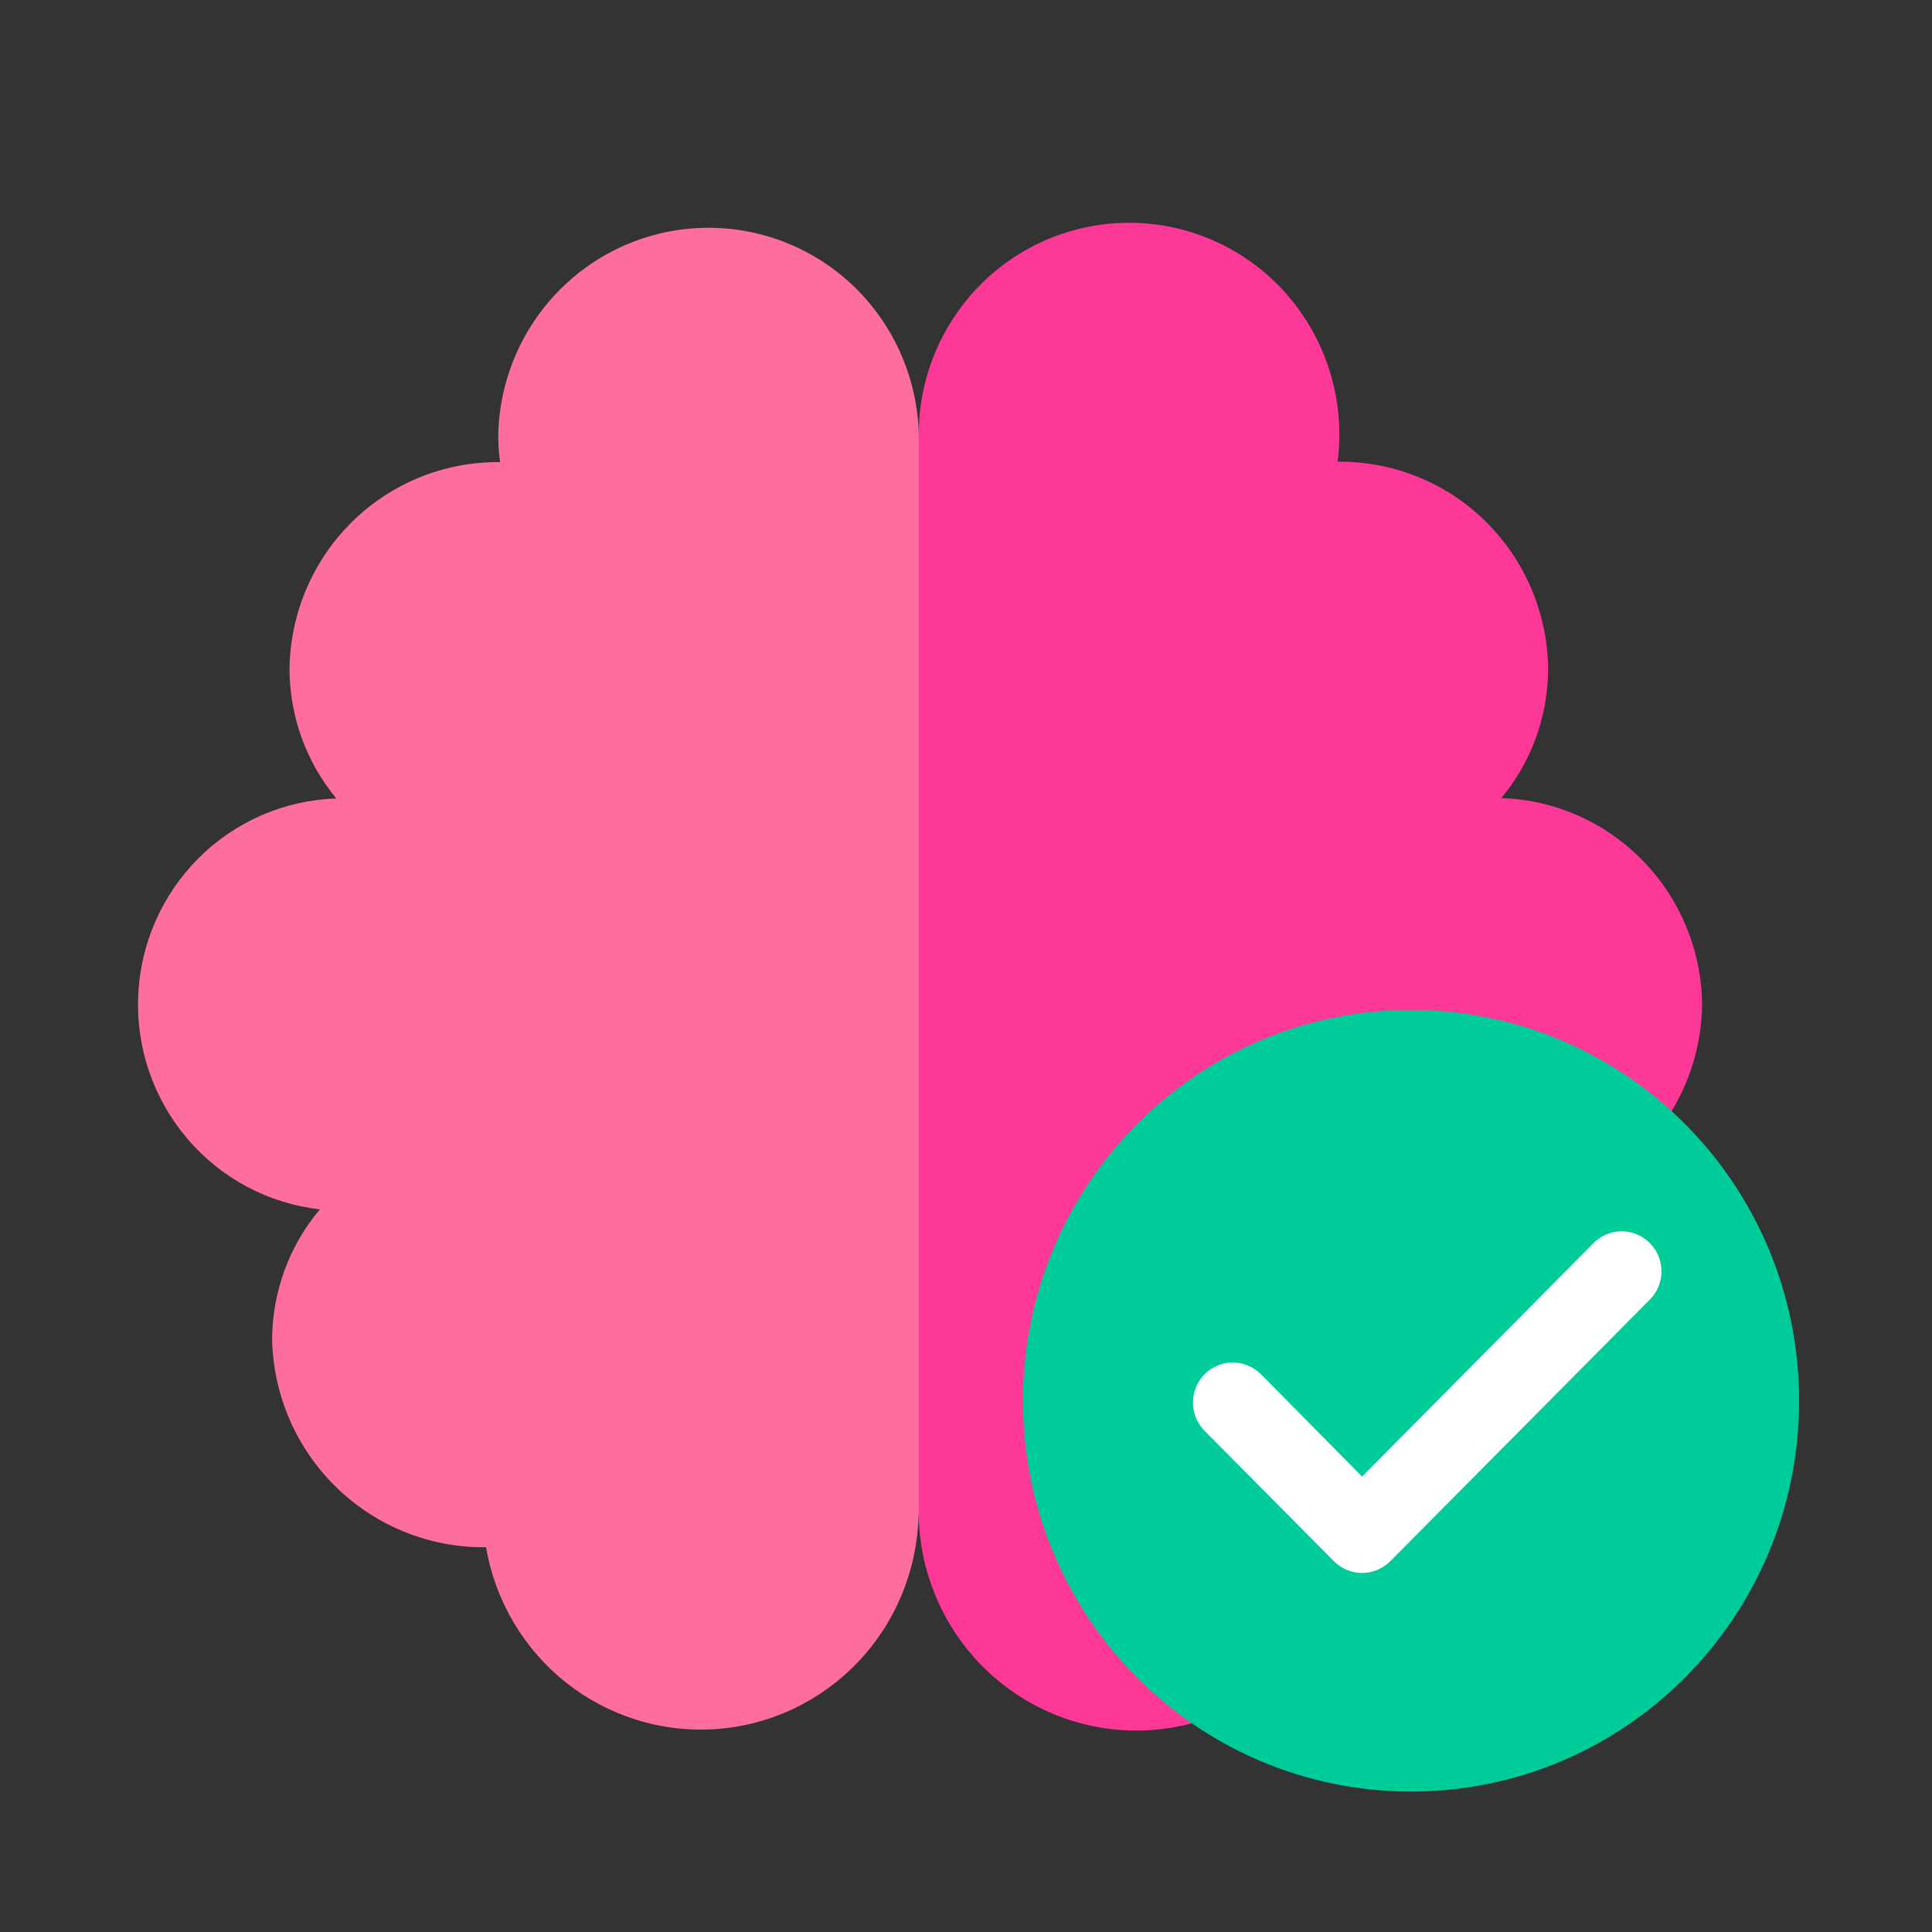
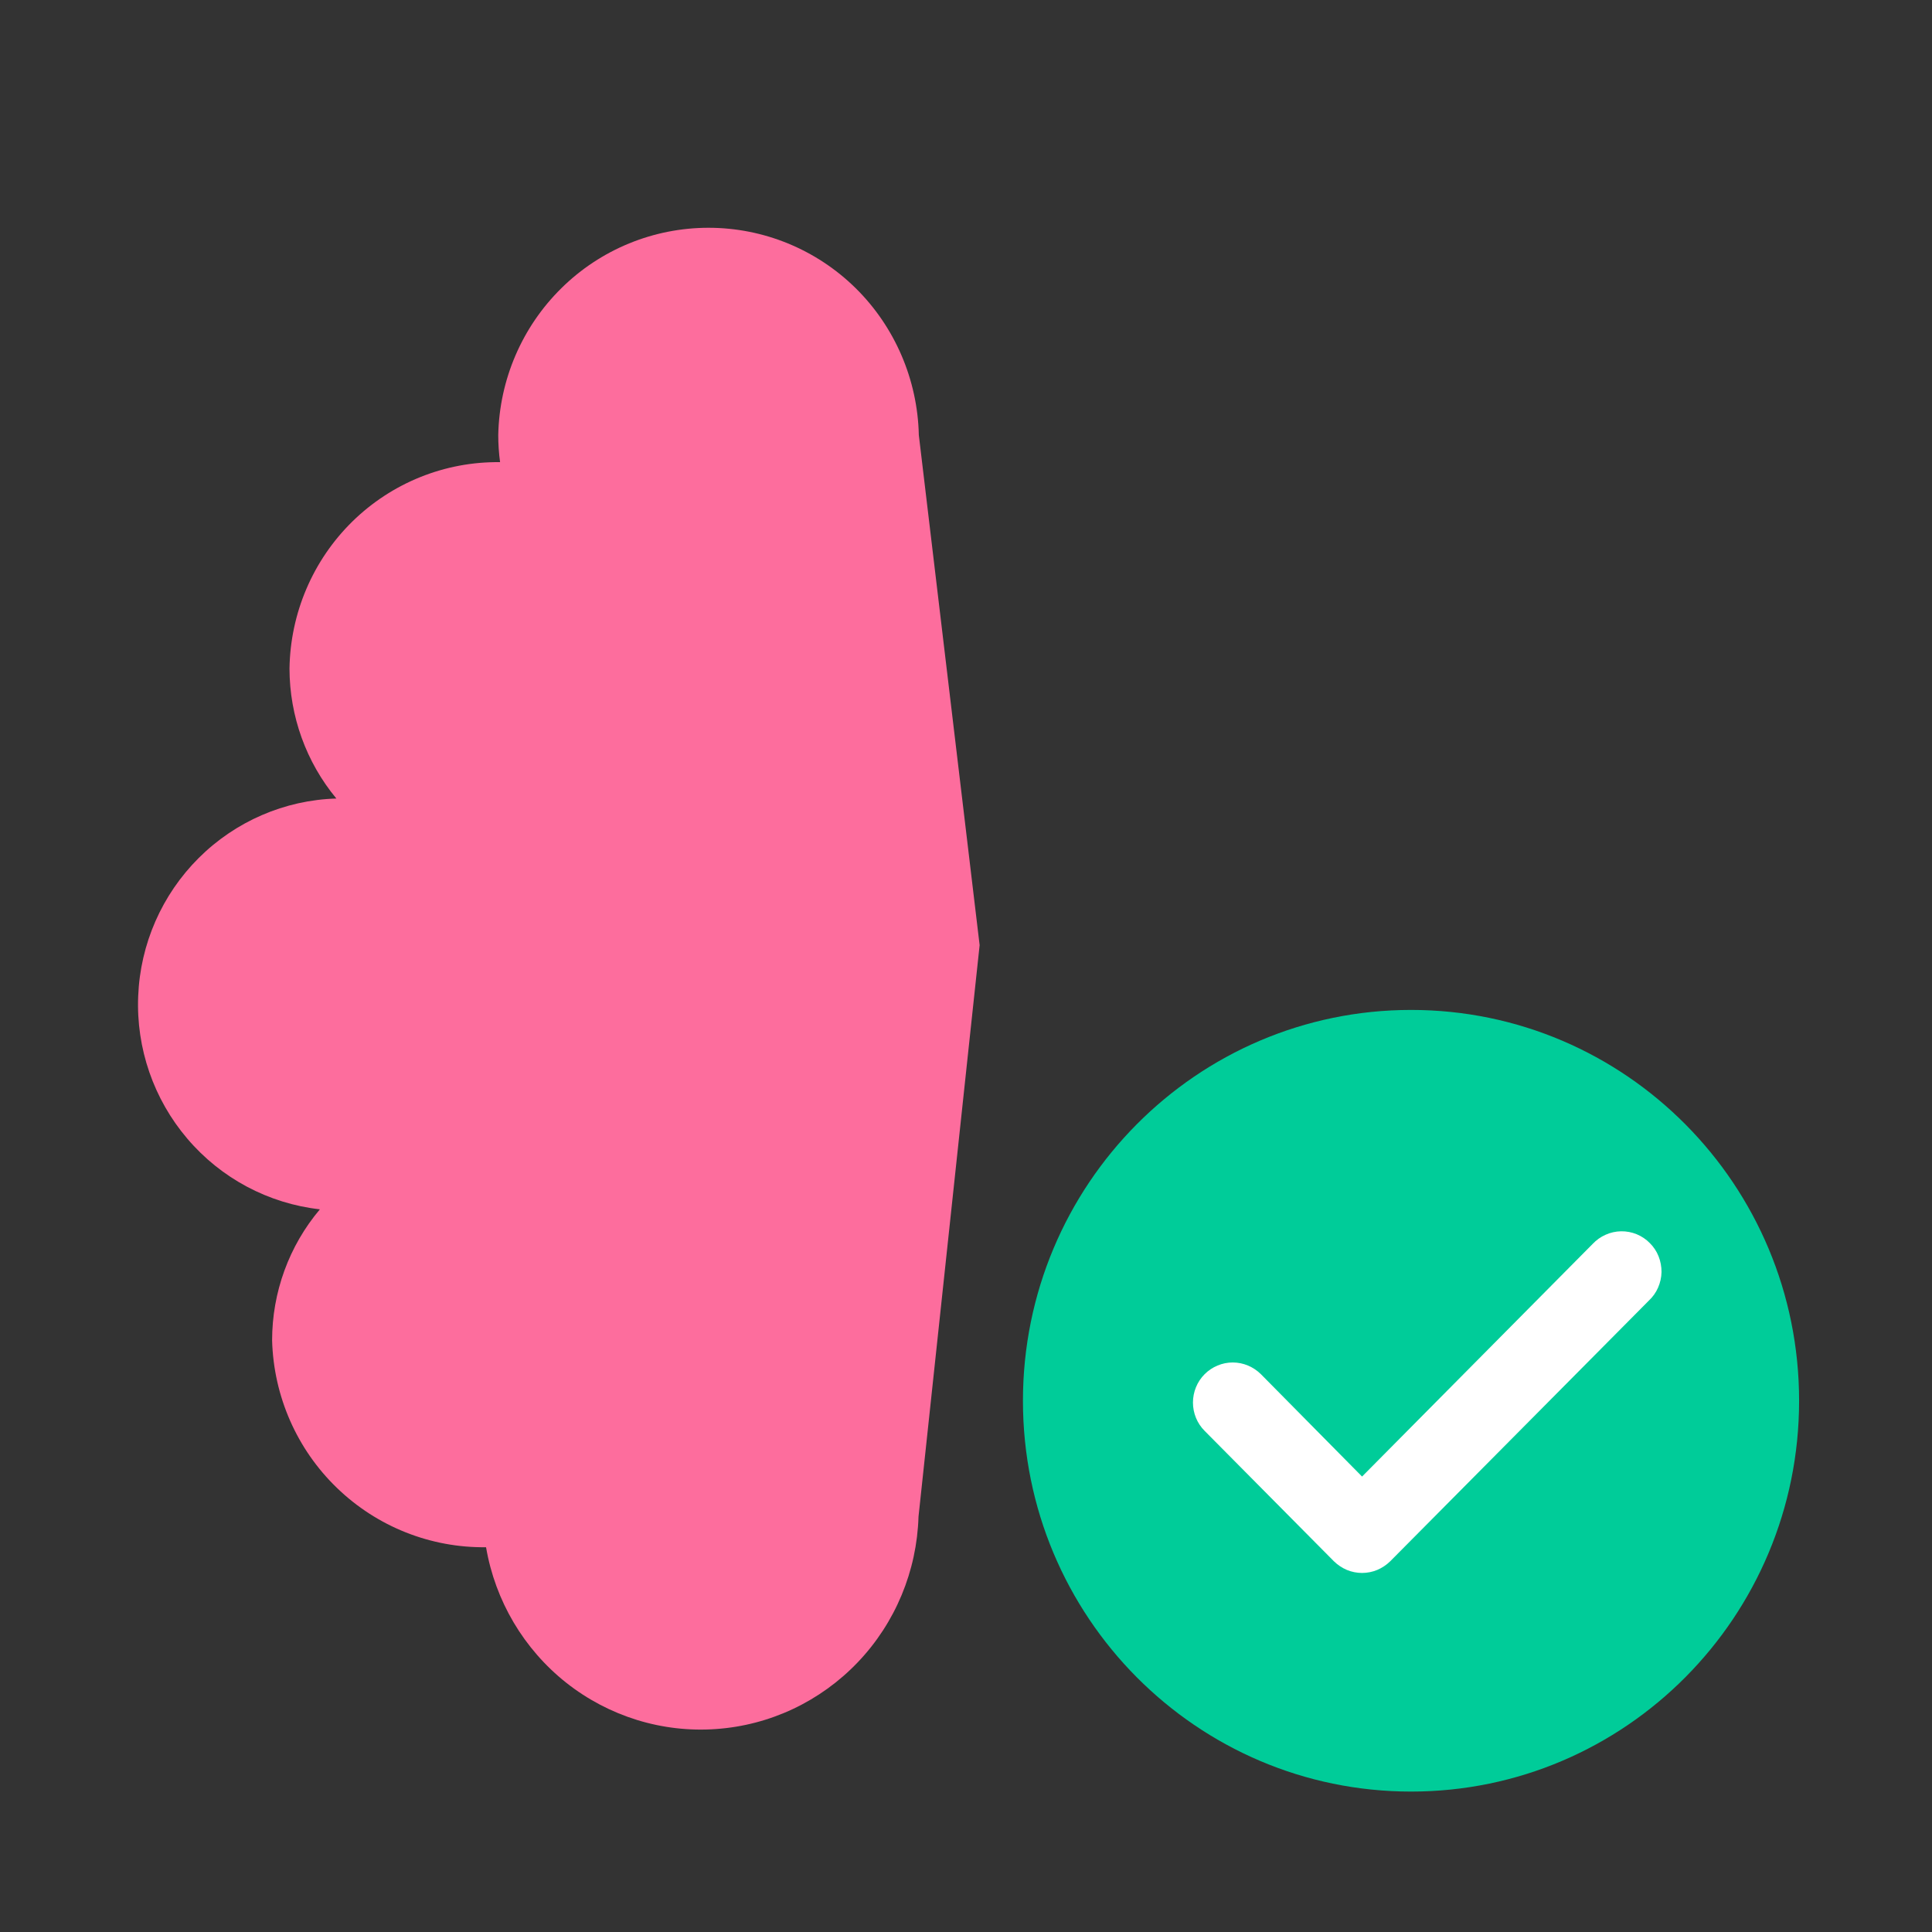
<svg xmlns="http://www.w3.org/2000/svg" width="19" height="19" viewBox="0 0 19 19" fill="none">
  <rect x="0" y="0" width="19" height="19" fill="#333333" stroke="none" />
  <g id="Frame 427319100">
    <g id="brain">
      <path id="Path 279478" d="M9.036 4.278C9.024 3.734 8.801 3.215 8.415 2.834C8.028 2.453 7.509 2.24 6.968 2.24C6.427 2.24 5.907 2.453 5.521 2.834C5.134 3.215 4.911 3.734 4.9 4.278C4.9 4.368 4.906 4.457 4.918 4.545C4.376 4.538 3.854 4.748 3.465 5.129C3.077 5.51 2.855 6.03 2.847 6.576C2.848 7.043 3.011 7.495 3.308 7.853C2.799 7.868 2.315 8.078 1.954 8.438C1.592 8.799 1.379 9.284 1.359 9.797C1.338 10.309 1.511 10.81 1.843 11.199C2.174 11.588 2.64 11.836 3.146 11.893C2.842 12.253 2.676 12.71 2.676 13.182C2.691 13.732 2.92 14.253 3.314 14.633C3.708 15.014 4.235 15.223 4.78 15.216C4.87 15.743 5.151 16.218 5.569 16.549C5.987 16.879 6.512 17.042 7.042 17.004C7.572 16.967 8.069 16.732 8.437 16.346C8.805 15.96 9.017 15.45 9.033 14.915L9.634 9.295L9.036 4.278Z" fill="#FD6D9D" />
-       <path id="Path 279479" d="M16.739 9.877C16.733 9.348 16.524 8.842 16.156 8.464C15.788 8.086 15.289 7.865 14.764 7.849C15.062 7.491 15.225 7.039 15.225 6.572C15.217 6.026 14.995 5.506 14.607 5.125C14.219 4.744 13.696 4.534 13.154 4.541C13.166 4.453 13.172 4.364 13.172 4.274C13.172 3.722 12.954 3.192 12.567 2.801C12.179 2.41 11.653 2.191 11.104 2.191C10.555 2.191 10.029 2.41 9.641 2.801C9.253 3.192 9.035 3.722 9.035 4.274V14.915C9.048 15.452 9.26 15.964 9.628 16.352C9.996 16.74 10.494 16.976 11.026 17.014C11.557 17.051 12.084 16.888 12.502 16.556C12.92 16.223 13.201 15.746 13.288 15.216C13.834 15.224 14.36 15.015 14.754 14.634C15.148 14.254 15.377 13.732 15.393 13.183C15.393 12.71 15.226 12.253 14.922 11.893C15.418 11.84 15.876 11.605 16.211 11.233C16.546 10.862 16.734 10.379 16.739 9.877Z" fill="#FD3897" />
    </g>
    <g id="Group 64659">
      <path id="Ellipse 287" d="M13.877 17.619C15.985 17.619 17.693 15.899 17.693 13.776C17.693 11.653 15.985 9.932 13.877 9.932C11.769 9.932 10.06 11.653 10.06 13.776C10.06 15.899 11.769 17.619 13.877 17.619Z" fill="#00CC99" />
      <path id="Path 278079" d="M16.215 12.791L13.672 15.354C13.635 15.39 13.592 15.419 13.545 15.439C13.497 15.459 13.446 15.469 13.395 15.469C13.344 15.469 13.293 15.459 13.245 15.439C13.198 15.419 13.155 15.39 13.118 15.354L11.847 14.072C11.773 13.998 11.732 13.898 11.732 13.793C11.732 13.689 11.773 13.588 11.847 13.514C11.92 13.441 12.02 13.399 12.123 13.399C12.227 13.399 12.326 13.441 12.4 13.514L13.395 14.521L15.663 12.233C15.699 12.195 15.742 12.164 15.79 12.143C15.838 12.121 15.89 12.11 15.942 12.109C15.995 12.108 16.047 12.118 16.096 12.138C16.144 12.158 16.188 12.187 16.225 12.225C16.262 12.262 16.292 12.306 16.311 12.355C16.331 12.405 16.34 12.457 16.34 12.51C16.339 12.563 16.327 12.615 16.306 12.663C16.285 12.711 16.254 12.755 16.215 12.791Z" fill="white" />
    </g>
  </g>
</svg>